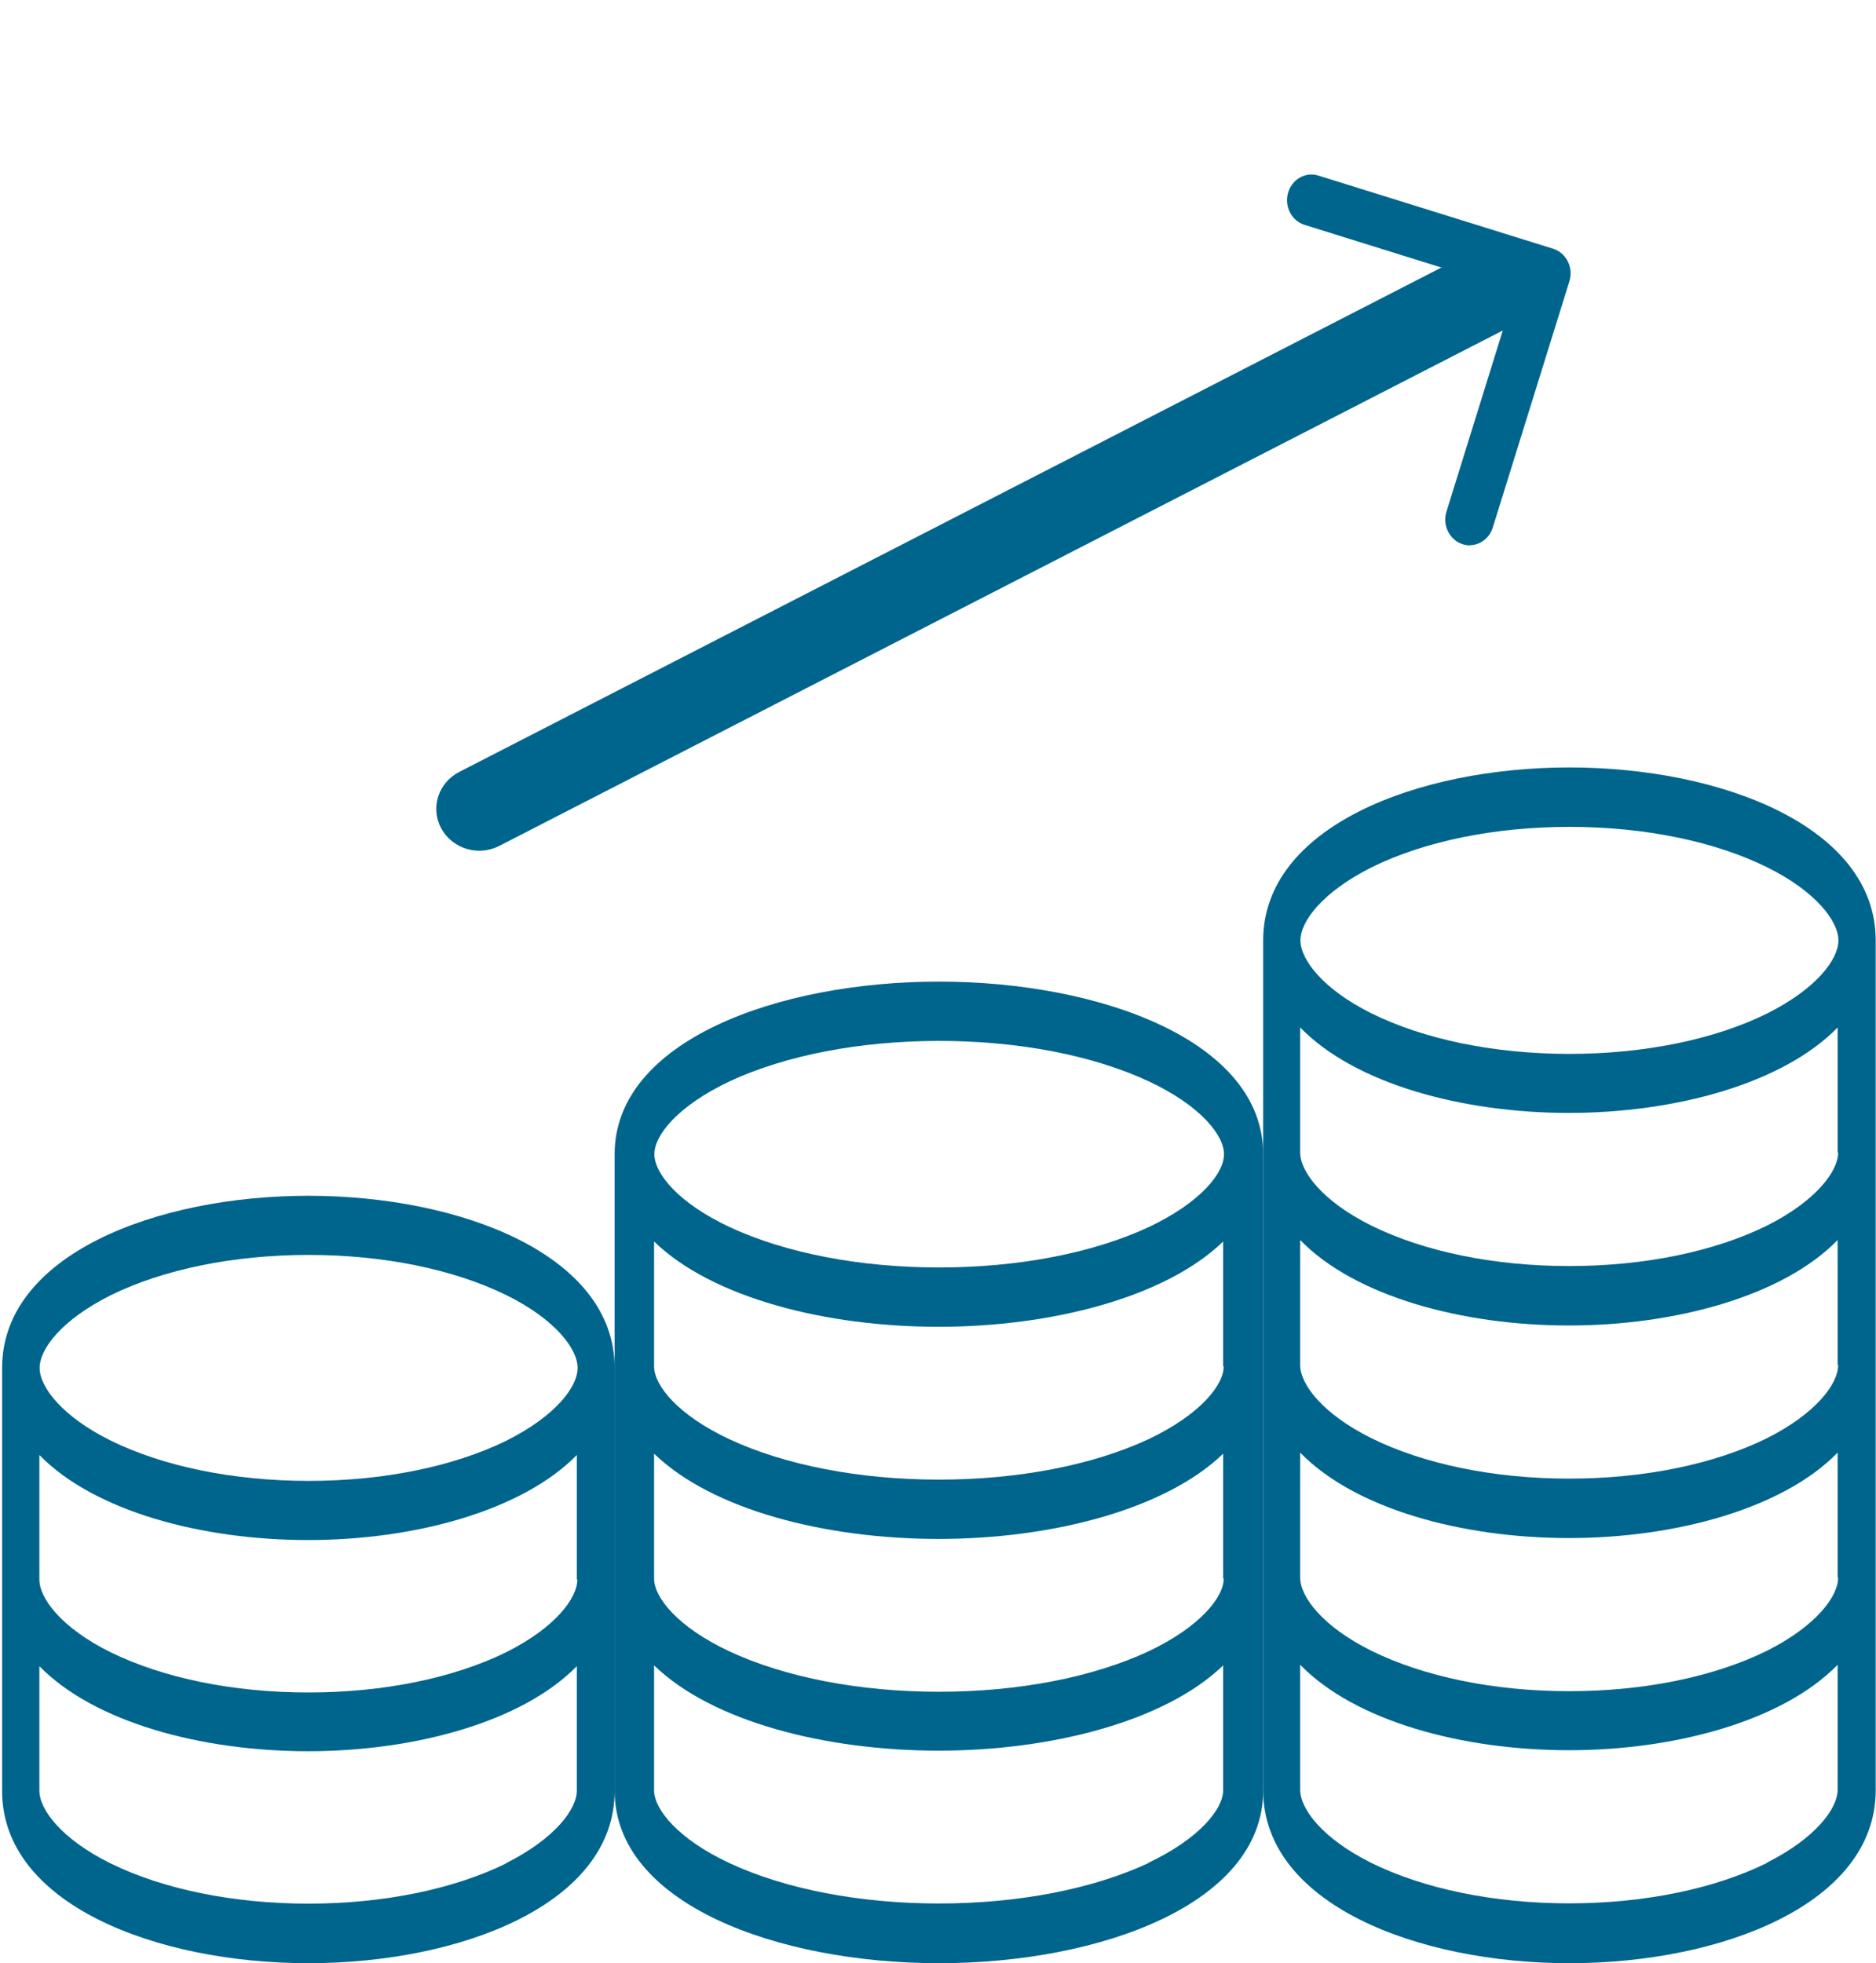
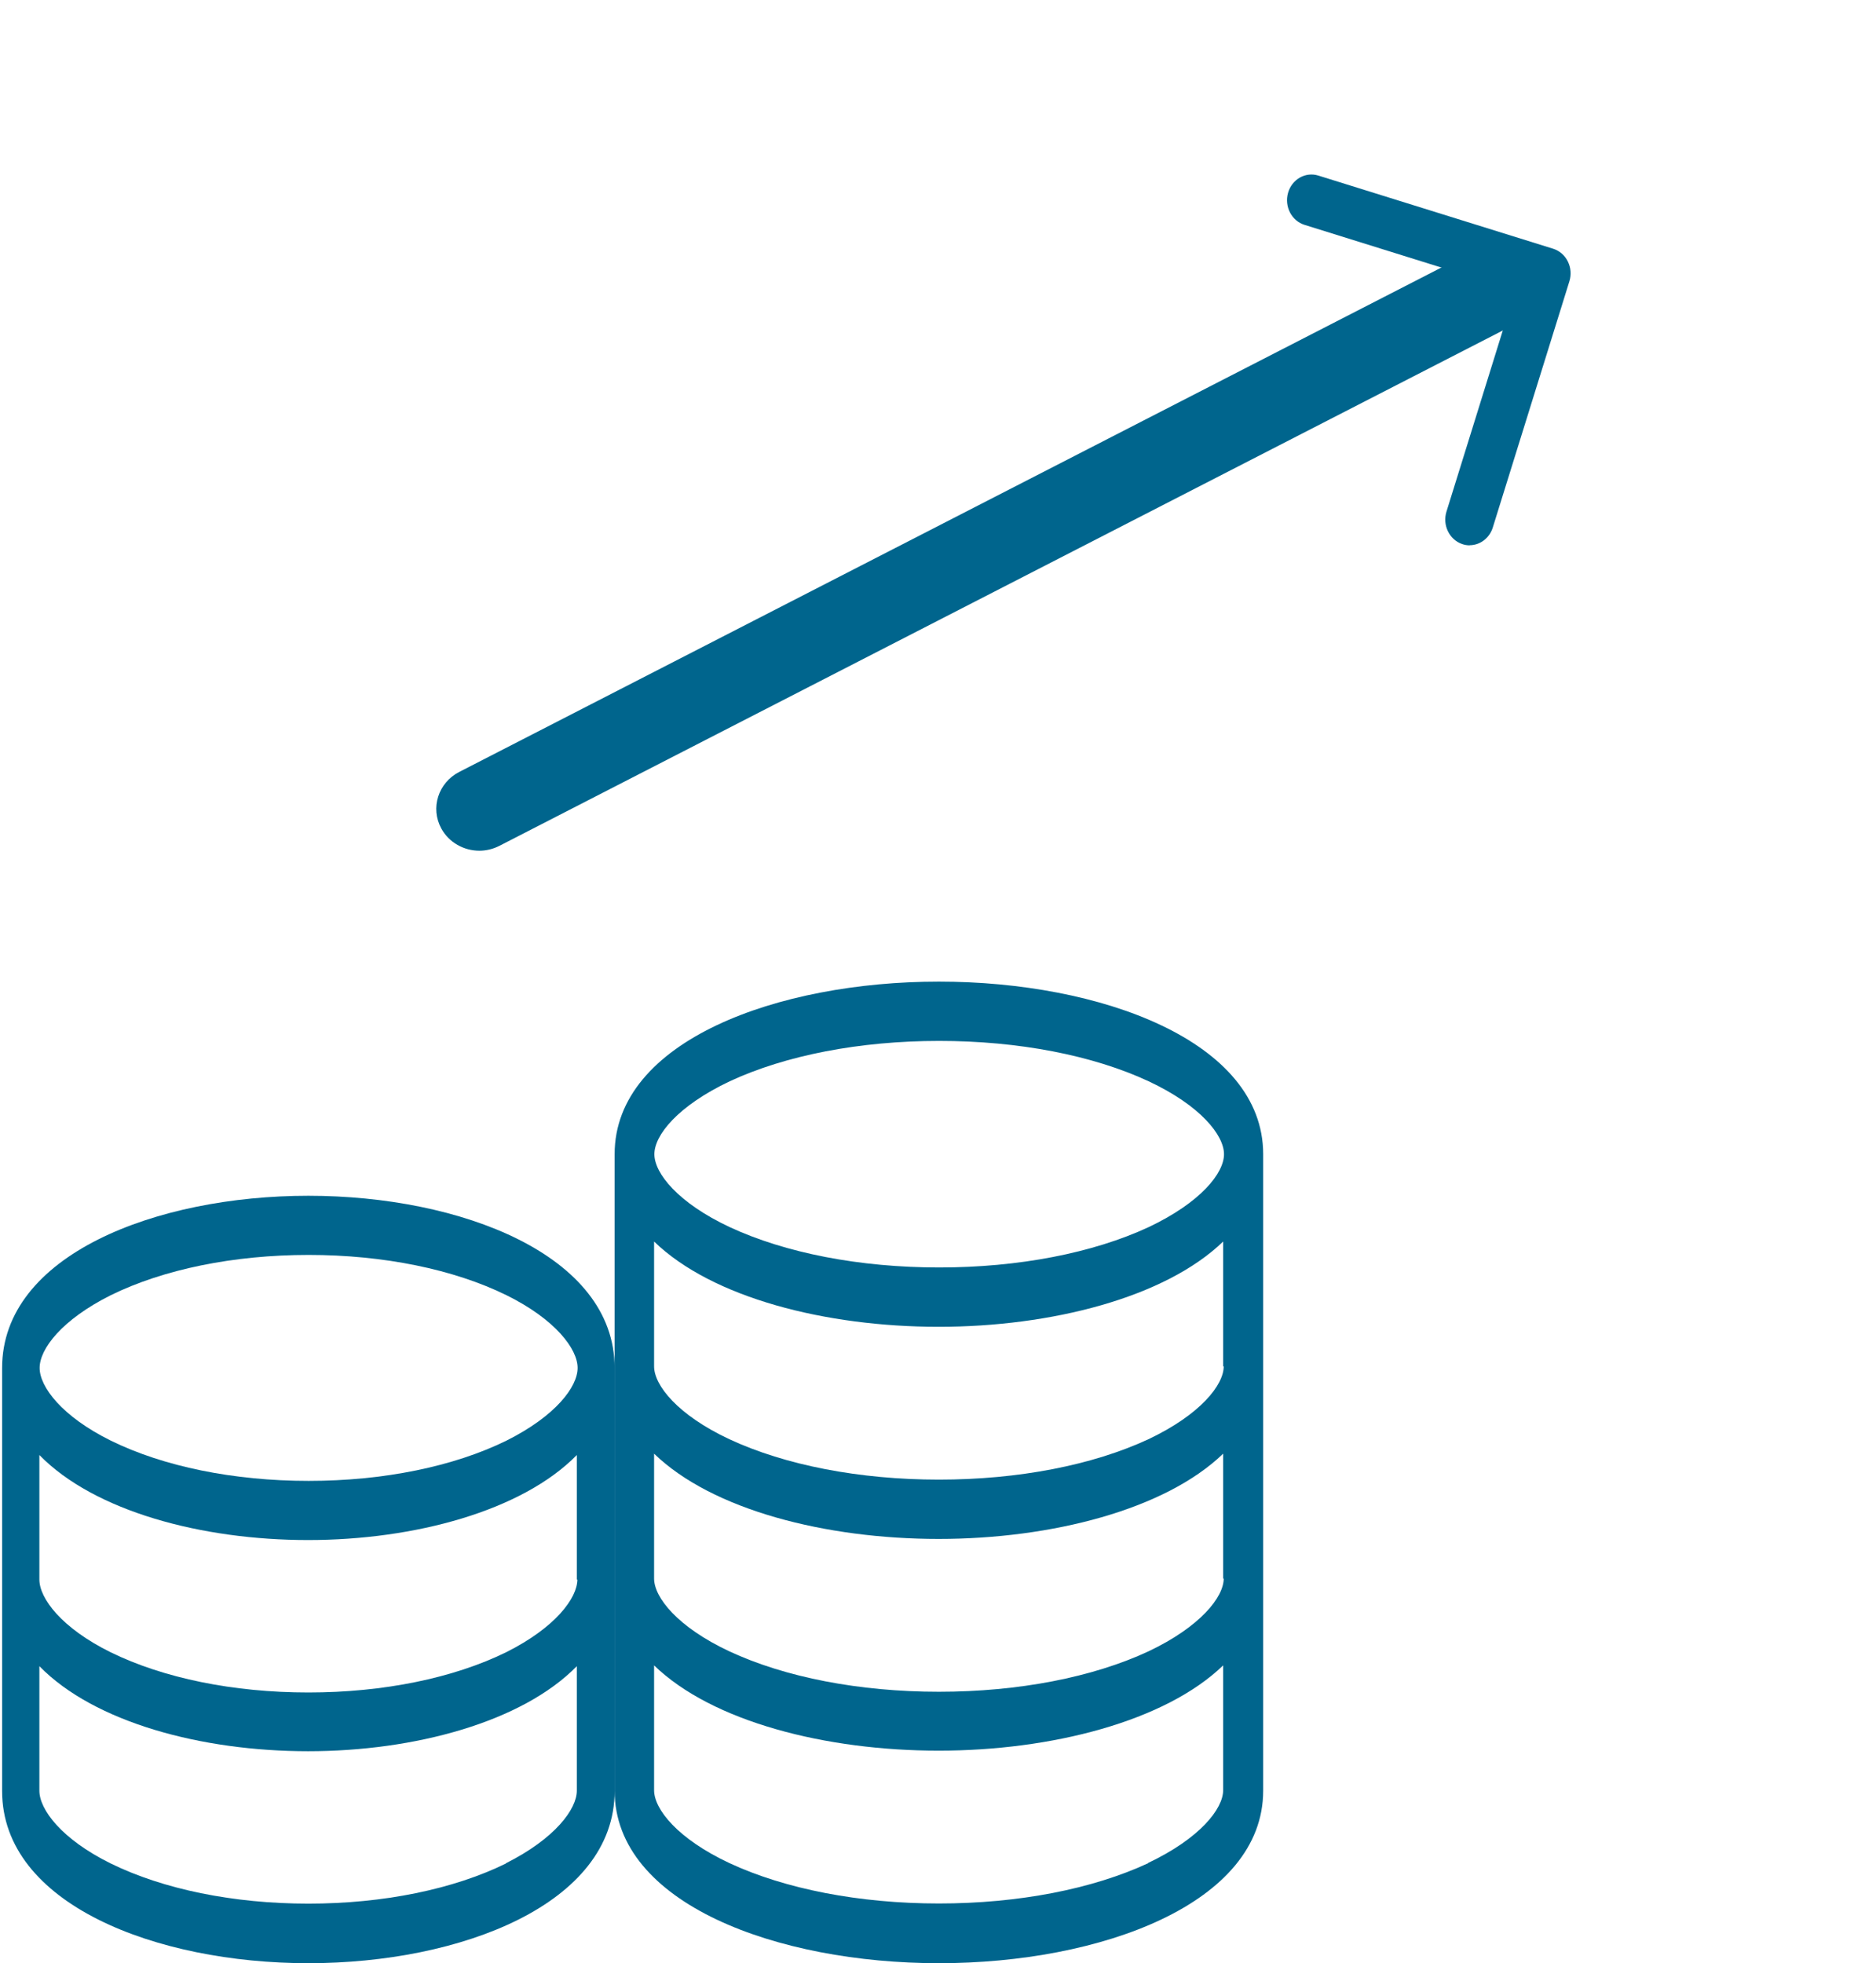
<svg xmlns="http://www.w3.org/2000/svg" width="86" height="90" viewBox="0 0 86 90" fill="none">
-   <path d="M71.946 35.182C64.968 35.182 57.907 37.907 57.907 43.11V82.071C57.907 87.275 64.968 90 71.946 90C78.924 90 85.986 87.275 85.986 82.071V43.11C85.986 37.907 78.924 35.182 71.946 35.182ZM84.265 72.326C84.265 73.178 83.261 74.54 81.003 75.676C78.59 76.868 75.375 77.53 71.934 77.53C68.493 77.53 65.279 76.868 62.865 75.676C60.619 74.559 59.603 73.197 59.603 72.326V66.593C62.125 69.185 67.047 70.51 71.922 70.51C76.797 70.51 81.732 69.166 84.241 66.593V72.326H84.265ZM84.265 62.581C84.265 63.433 83.261 64.795 81.003 65.93C78.59 67.123 75.375 67.785 71.934 67.785C68.493 67.785 65.279 67.123 62.865 65.93C60.619 64.814 59.603 63.452 59.603 62.581V56.848C62.125 59.44 67.047 60.765 71.922 60.765C76.797 60.765 81.732 59.421 84.241 56.848V62.581H84.265ZM84.265 52.836C84.265 53.688 83.261 55.05 81.003 56.185C78.59 57.378 75.375 58.04 71.934 58.04C68.493 58.04 65.279 57.378 62.865 56.185C60.619 55.069 59.603 53.707 59.603 52.836V47.103C62.125 49.695 67.047 51.02 71.922 51.02C76.797 51.02 81.732 49.676 84.241 47.103V52.836H84.265ZM62.877 39.761C65.291 38.569 68.505 37.907 71.946 37.907C75.387 37.907 78.602 38.569 81.015 39.761C83.261 40.877 84.277 42.24 84.277 43.11C84.277 43.981 83.273 45.324 81.015 46.459C78.602 47.651 75.387 48.314 71.946 48.314C68.505 48.314 65.291 47.651 62.877 46.459C60.631 45.343 59.615 43.981 59.615 43.11C59.615 42.24 60.619 40.896 62.877 39.761ZM81.003 85.402C78.59 86.594 75.375 87.256 71.934 87.256C68.493 87.256 65.279 86.594 62.865 85.402C60.619 84.285 59.603 82.923 59.603 82.052V76.319C62.125 78.911 67.047 80.236 71.922 80.236C76.797 80.236 81.732 78.892 84.241 76.319V82.052C84.241 82.904 83.238 84.266 80.979 85.402H81.003Z" fill="#00658D" />
  <path d="M43.042 45C35.653 45 28.176 47.719 28.176 52.912V82.088C28.176 87.281 35.653 90 43.042 90C50.43 90 57.907 87.281 57.907 82.088V52.912C57.907 47.719 50.43 45 43.042 45ZM56.098 72.363C56.098 73.212 55.035 74.572 52.644 75.705C50.088 76.895 46.685 77.556 43.042 77.556C39.398 77.556 35.995 76.895 33.439 75.705C31.061 74.591 29.985 73.231 29.985 72.363V66.641C32.655 69.228 37.867 70.55 43.029 70.55C48.191 70.55 53.416 69.209 56.072 66.641V72.363H56.098ZM56.098 62.637C56.098 63.487 55.035 64.847 52.644 65.98C50.088 67.169 46.685 67.831 43.042 67.831C39.398 67.831 35.995 67.169 33.439 65.98C31.061 64.866 29.985 63.506 29.985 62.637V56.916C32.655 59.503 37.867 60.825 43.029 60.825C48.191 60.825 53.416 59.484 56.072 56.916V62.637H56.098ZM33.452 49.57C36.008 48.38 39.411 47.719 43.054 47.719C46.698 47.719 50.101 48.38 52.657 49.57C55.035 50.684 56.111 52.044 56.111 52.912C56.111 53.781 55.048 55.122 52.657 56.255C50.101 57.444 46.698 58.105 43.054 58.105C39.411 58.105 36.008 57.444 33.452 56.255C31.073 55.141 29.998 53.781 29.998 52.912C29.998 52.044 31.061 50.703 33.452 49.57ZM52.644 85.411C50.088 86.601 46.685 87.262 43.042 87.262C39.398 87.262 35.995 86.601 33.439 85.411C31.061 84.297 29.985 82.938 29.985 82.069V76.347C32.655 78.934 37.867 80.256 43.029 80.256C48.191 80.256 53.416 78.915 56.072 76.347V82.069C56.072 82.919 55.01 84.278 52.619 85.411H52.644Z" fill="#00658D" />
  <path d="M14.136 54.818C7.158 54.818 0.097 57.53 0.097 62.71V82.109C0.097 87.288 7.158 90 14.136 90C21.114 90 28.176 87.288 28.176 82.109V62.71C28.176 57.53 21.114 54.818 14.136 54.818ZM26.467 72.409C26.467 73.257 25.463 74.613 23.205 75.743C20.791 76.929 17.577 77.589 14.136 77.589C10.695 77.589 7.481 76.929 5.067 75.743C2.821 74.632 1.805 73.276 1.805 72.409V66.703C4.326 69.283 9.249 70.601 14.124 70.601C18.999 70.601 23.934 69.264 26.443 66.703V72.409H26.467ZM5.079 59.376C7.493 58.19 10.707 57.53 14.148 57.53C17.589 57.53 20.803 58.19 23.217 59.376C25.463 60.487 26.479 61.843 26.479 62.71C26.479 63.576 25.475 64.913 23.217 66.043C20.803 67.23 17.589 67.889 14.148 67.889C10.707 67.889 7.493 67.23 5.079 66.043C2.833 64.932 1.817 63.576 1.817 62.71C1.817 61.843 2.821 60.506 5.079 59.376ZM23.205 85.424C20.791 86.61 17.577 87.269 14.136 87.269C10.695 87.269 7.481 86.61 5.067 85.424C2.821 84.312 1.805 82.956 1.805 82.09V76.383C4.326 78.963 9.249 80.282 14.124 80.282C18.999 80.282 23.934 78.945 26.443 76.383V82.09C26.443 82.937 25.439 84.293 23.181 85.424H23.205Z" fill="#00658D" />
  <path d="M67.372 25C67.258 25 67.139 24.982 67.025 24.94C66.438 24.737 66.117 24.071 66.31 23.452L69.46 13.32L59.801 10.308C59.209 10.123 58.871 9.467 59.046 8.844C59.222 8.22 59.845 7.864 60.437 8.049L71.201 11.403C71.491 11.495 71.732 11.703 71.872 11.985C72.013 12.267 72.039 12.595 71.943 12.9L68.433 24.182C68.28 24.677 67.841 24.995 67.372 24.995V25Z" fill="#00658D" />
  <path d="M21.976 39C21.273 39 20.585 38.632 20.229 37.979C19.719 37.041 20.09 35.885 21.049 35.39L68.104 11.223C69.07 10.727 70.261 11.088 70.771 12.018C71.281 12.956 70.91 14.112 69.951 14.607L22.896 38.775C22.602 38.925 22.285 39 21.976 39Z" fill="#00658D" />
</svg>